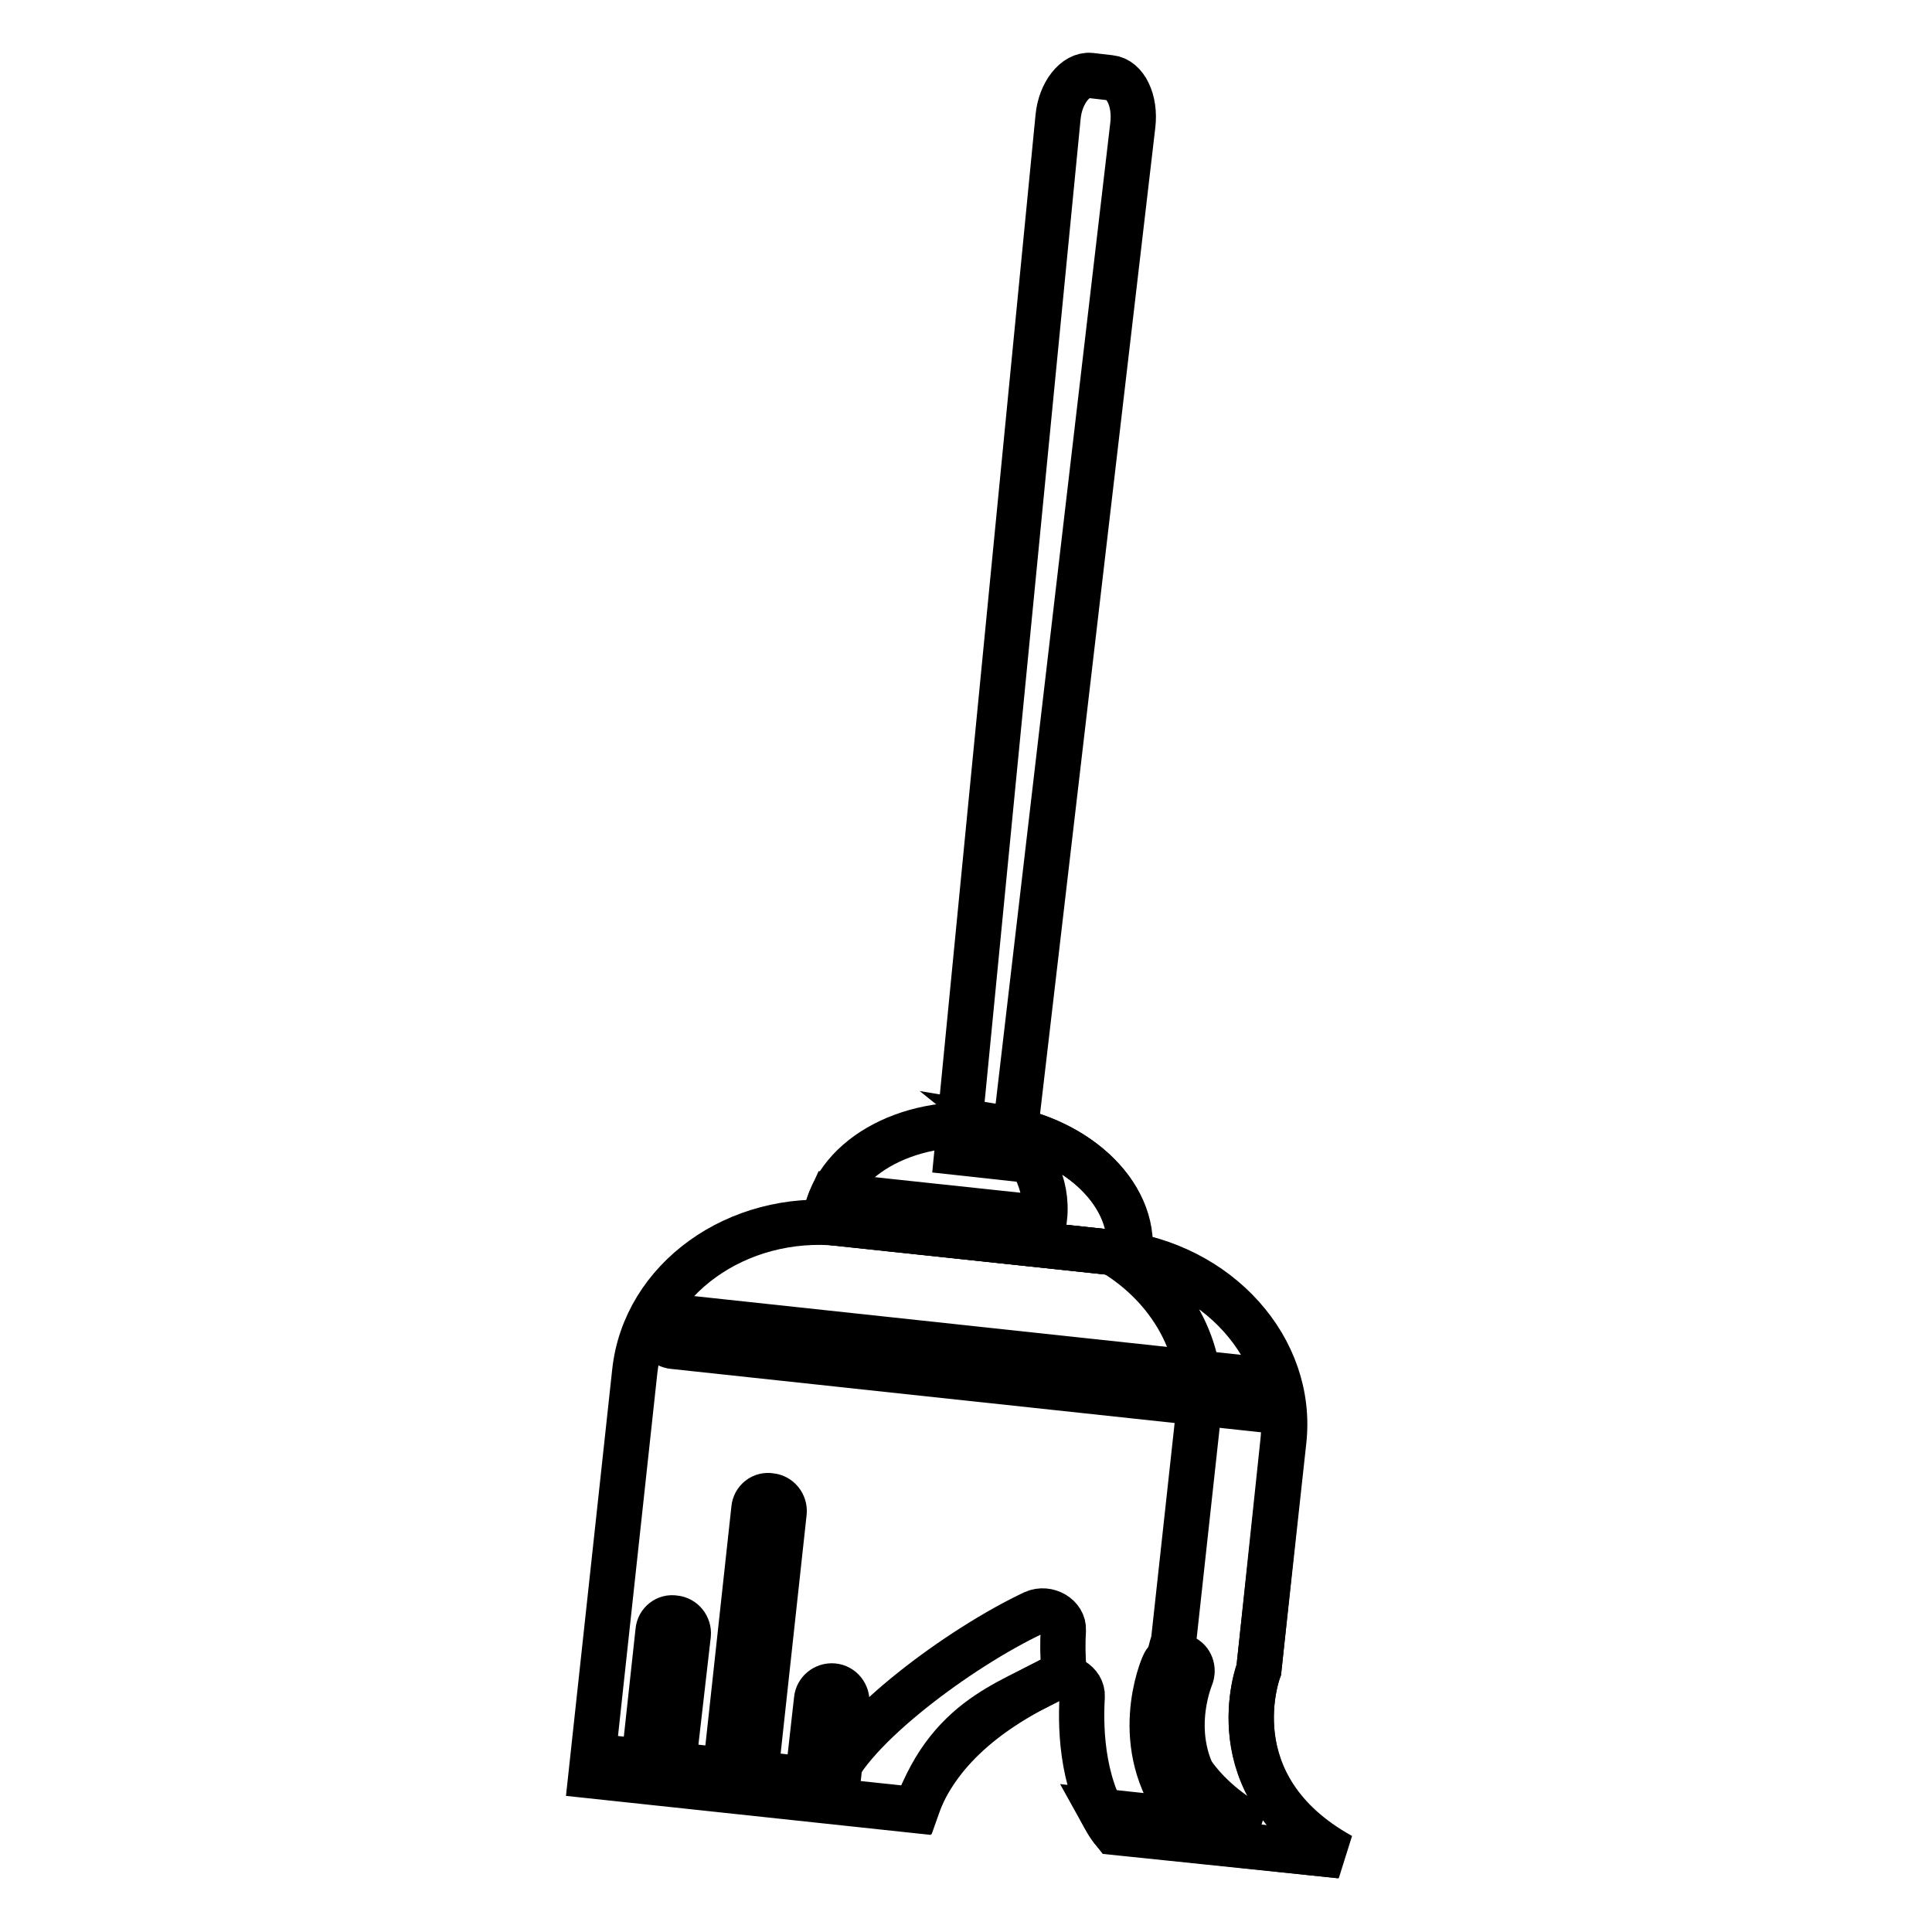
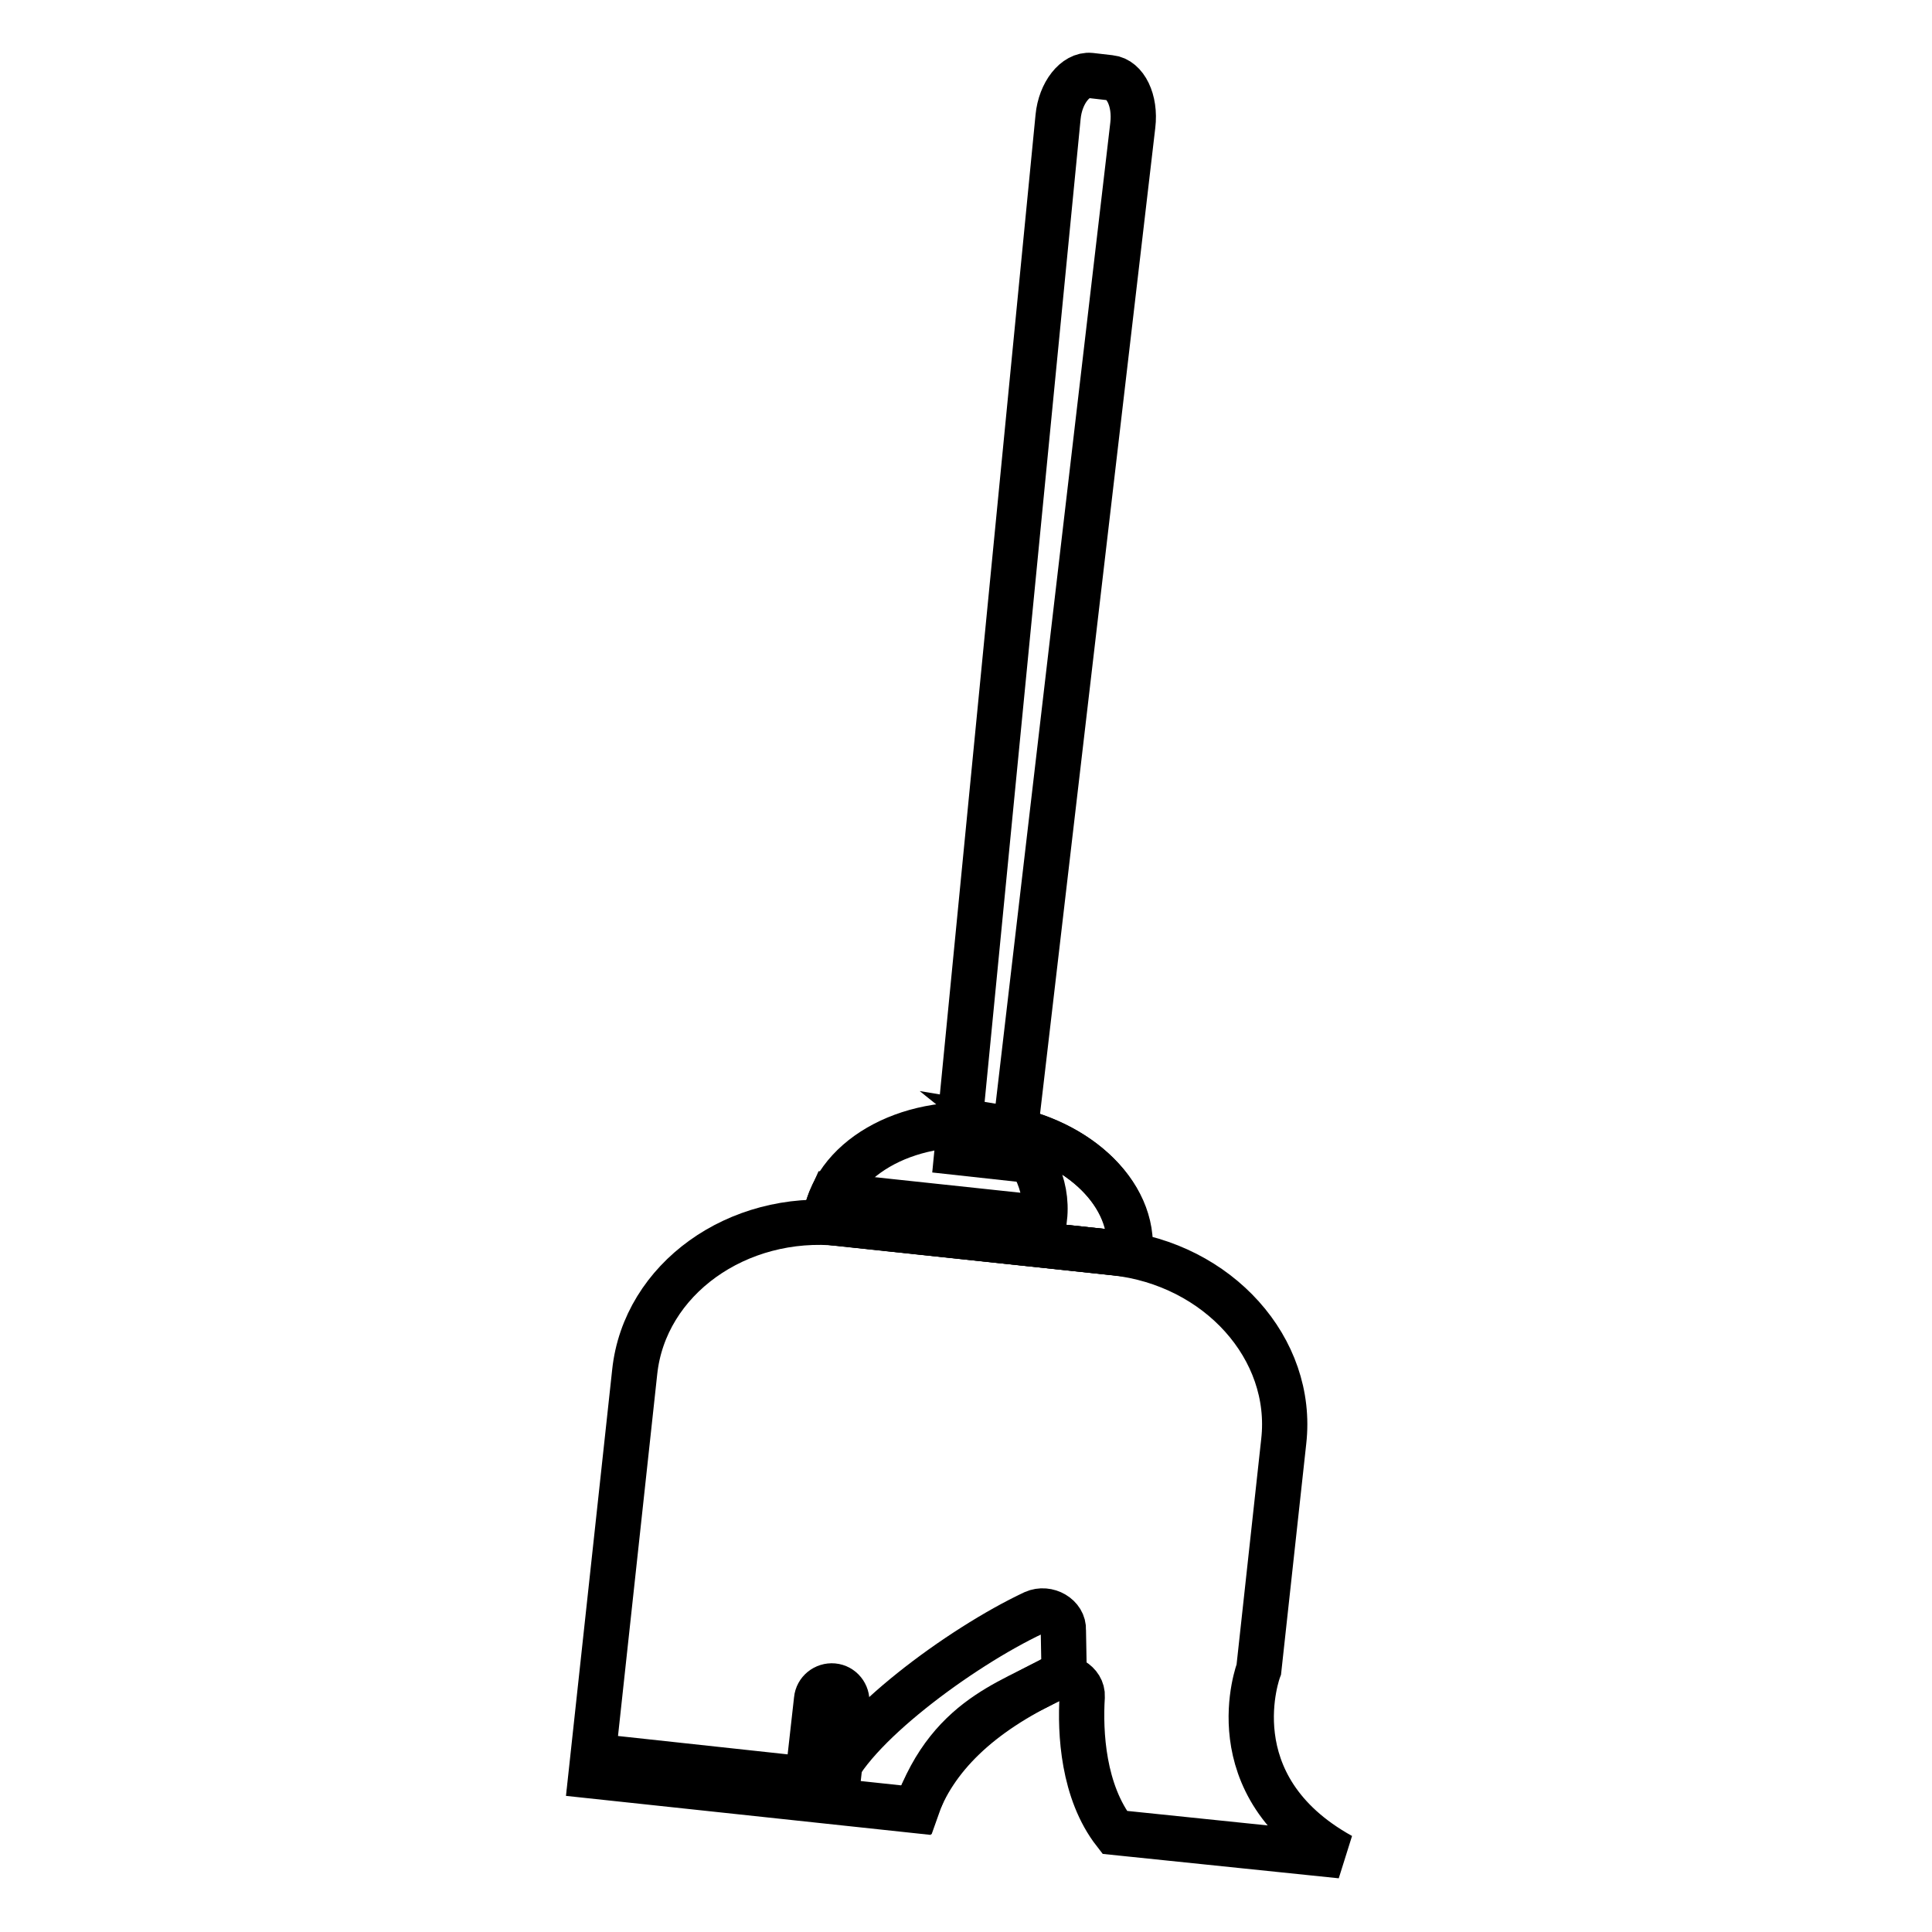
<svg xmlns="http://www.w3.org/2000/svg" version="1.1" x="0px" y="0px" viewBox="0 0 256 256" enable-background="new 0 0 256 256" xml:space="preserve">
  <g>
    <g>
      <path stroke-width="6" fill-opacity="0" stroke="#000000" d="M134.1,153.5l16-136.9c0.4-3.3-1-6.1-3-6.3l-2.6-0.3c-2-0.2-4,2.3-4.3,5.5l-13.4,137.2L134.1,153.5z" />
      <path stroke-width="6" fill-opacity="0" stroke="#000000" d="M131.1,149.2c-11.1-1.2-20.9,4.5-21.8,12.7l40.4,4.3C150.6,158,142.2,150.4,131.1,149.2z" />
      <path stroke-width="6" fill-opacity="0" stroke="#000000" d="M147.7,242.8c-4.2-5.4-4.6-13.2-4.3-18c0.1-1.8-2.1-3.1-3.9-2.3c-9.8,4.6-15.7,10.4-18.2,17.4l-43-4.6l5.8-53.5c1.3-12.3,13.6-21.1,27.3-19.7l36.3,3.9c13.7,1.5,23.8,12.7,22.4,25l-3.3,30.2c0,0-5.9,15.4,10.9,24.7L147.7,242.8z" />
      <path stroke-width="6" fill-opacity="0" stroke="#000000" d="M132.7,149.4c4,3.2,6.2,7.5,5.7,12l-28.1-3c-0.5,1.1-0.9,2.3-1.1,3.5l40.4,4.3C150.5,158.4,143,151.1,132.7,149.4z" />
-       <path stroke-width="6" fill-opacity="0" stroke="#000000" d="M140.9,216c0.1-1.8-2.1-3.1-3.9-2.3c-9.8,4.6-24.5,15.5-26.9,22.4l-31.4-3.4l-0.3,2.5l43,4.6c4.6-13.2,14.1-14.5,19.6-18.3C140.8,219.6,140.8,217.6,140.9,216z" />
-       <path stroke-width="6" fill-opacity="0" stroke="#000000" d="M166.8,221.3L170,191c1.3-12.3-8.8-23.5-22.4-25l-0.1,0c7.6,4.6,12.3,12.7,11.3,21.3l-3.3,30.2c0,0-5.9,15.4,10.9,24.7l-20.5-2.2c0.5,0.9,1,1.9,1.7,2.7l30,3.2C160.9,236.7,166.8,221.3,166.8,221.3z" />
-       <path stroke-width="6" fill-opacity="0" stroke="#000000" d="M158.3,241.1c-0.6,0-1.2-0.3-1.6-0.7c-7.1-9.1-2.7-19.4-2.5-19.8c0.4-1,1.6-1.4,2.6-1c1,0.4,1.4,1.6,1,2.6c-0.1,0.3-3.6,8.6,2,15.8c0.7,0.8,0.5,2.1-0.3,2.8C159.2,240.9,158.7,241.1,158.3,241.1z" />
+       <path stroke-width="6" fill-opacity="0" stroke="#000000" d="M140.9,216c0.1-1.8-2.1-3.1-3.9-2.3c-9.8,4.6-24.5,15.5-26.9,22.4l-31.4-3.4l-0.3,2.5l43,4.6c4.6-13.2,14.1-14.5,19.6-18.3z" />
      <path stroke-width="6" fill-opacity="0" stroke="#000000" d="M109,238.1c-0.1,0-0.1,0-0.2,0c-1.1-0.1-1.9-1.1-1.8-2.2l1.2-10.7c0.1-1.1,1.1-1.9,2.2-1.8c1.1,0.1,1.9,1.1,1.8,2.2l-1.2,10.7C110.8,237.4,110,238.1,109,238.1z" />
-       <path stroke-width="6" fill-opacity="0" stroke="#000000" d="M98.1,237c-0.1,0-0.1,0-0.2,0c-1.1-0.1-1.9-1.1-1.8-2.2l3.8-34.9c0.1-1.1,1.1-1.9,2.2-1.7c1.1,0.1,1.9,1.1,1.8,2.2l-3.8,34.9C100,236.2,99.1,237,98.1,237z" />
-       <path stroke-width="6" fill-opacity="0" stroke="#000000" d="M87.3,235.8c-0.1,0-0.1,0-0.2,0c-1.1-0.1-1.9-1.1-1.8-2.2l1.9-17.5c0.1-1.1,1.1-1.9,2.2-1.7c1.1,0.1,1.9,1.1,1.8,2.2L89.2,234C89.1,235,88.3,235.8,87.3,235.8z" />
-       <path stroke-width="6" fill-opacity="0" stroke="#000000" d="M167.6,186.8c-0.1,0-0.1,0-0.2,0l-78.2-8.4c-1.1-0.1-1.9-1.1-1.8-2.2c0.1-1.1,1.1-1.9,2.2-1.7l78.2,8.4c1.1,0.1,1.9,1.1,1.8,2.2C169.4,186,168.6,186.8,167.6,186.8z" />
    </g>
  </g>
</svg>